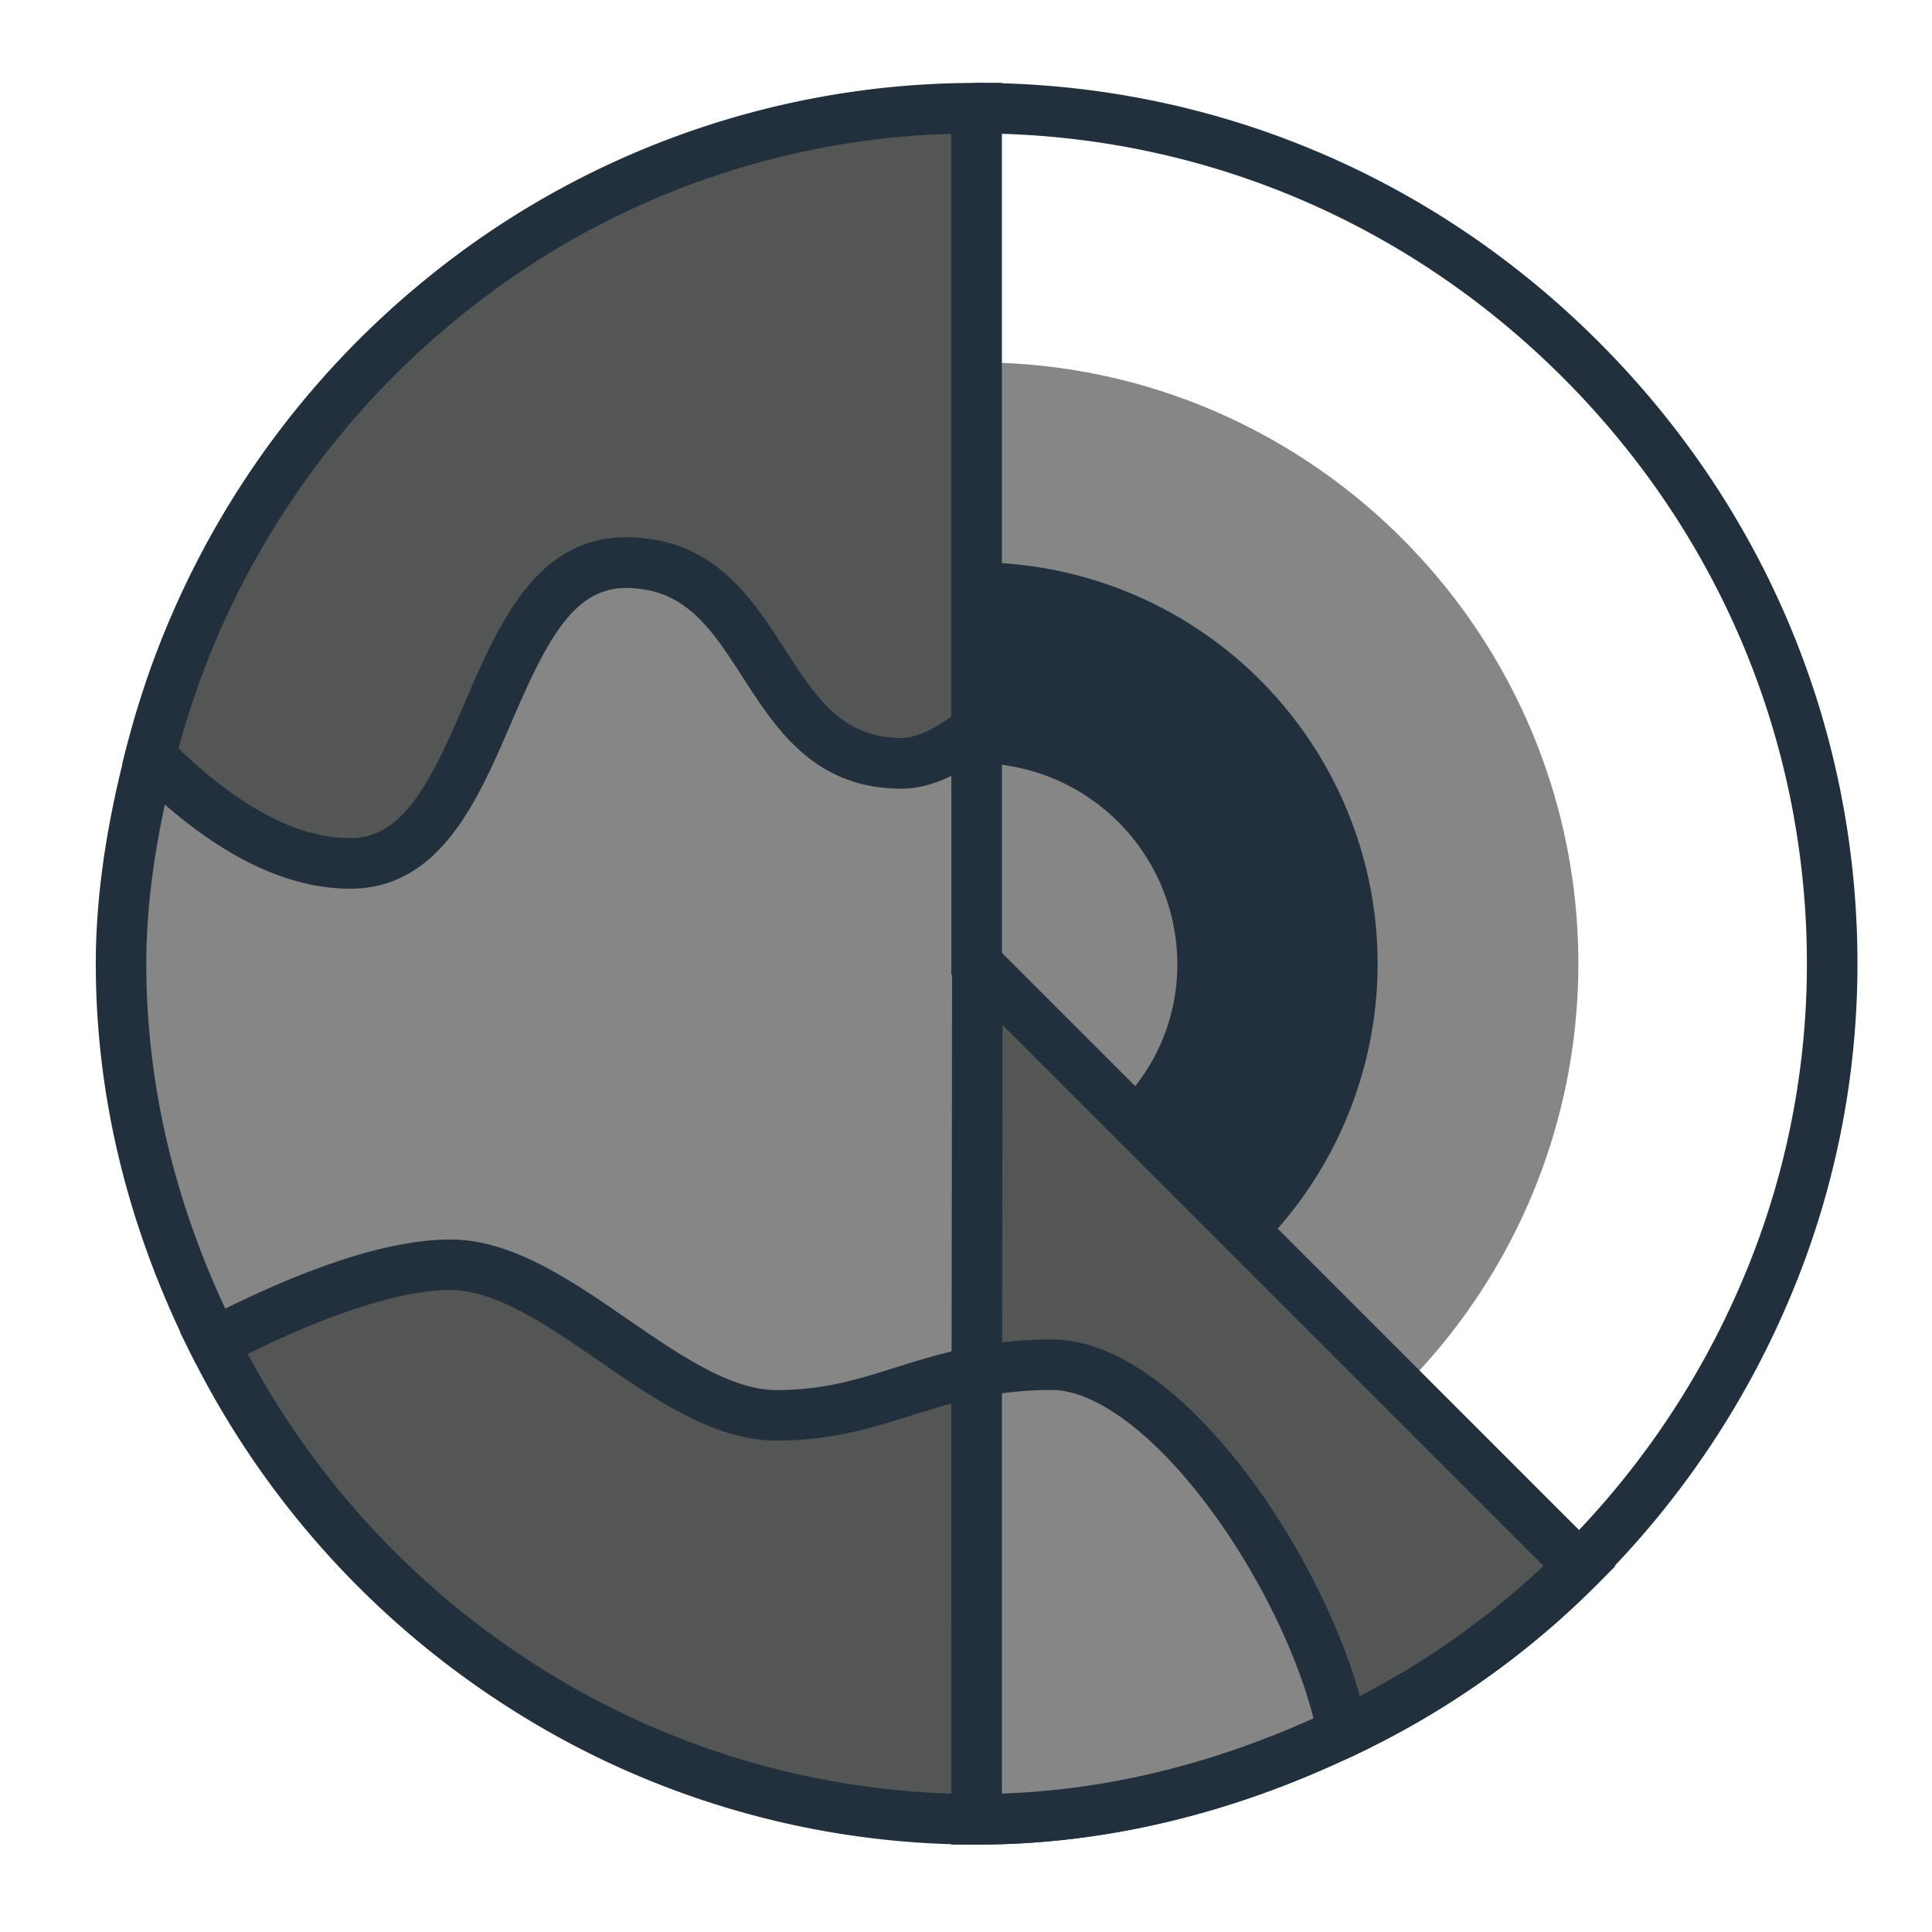
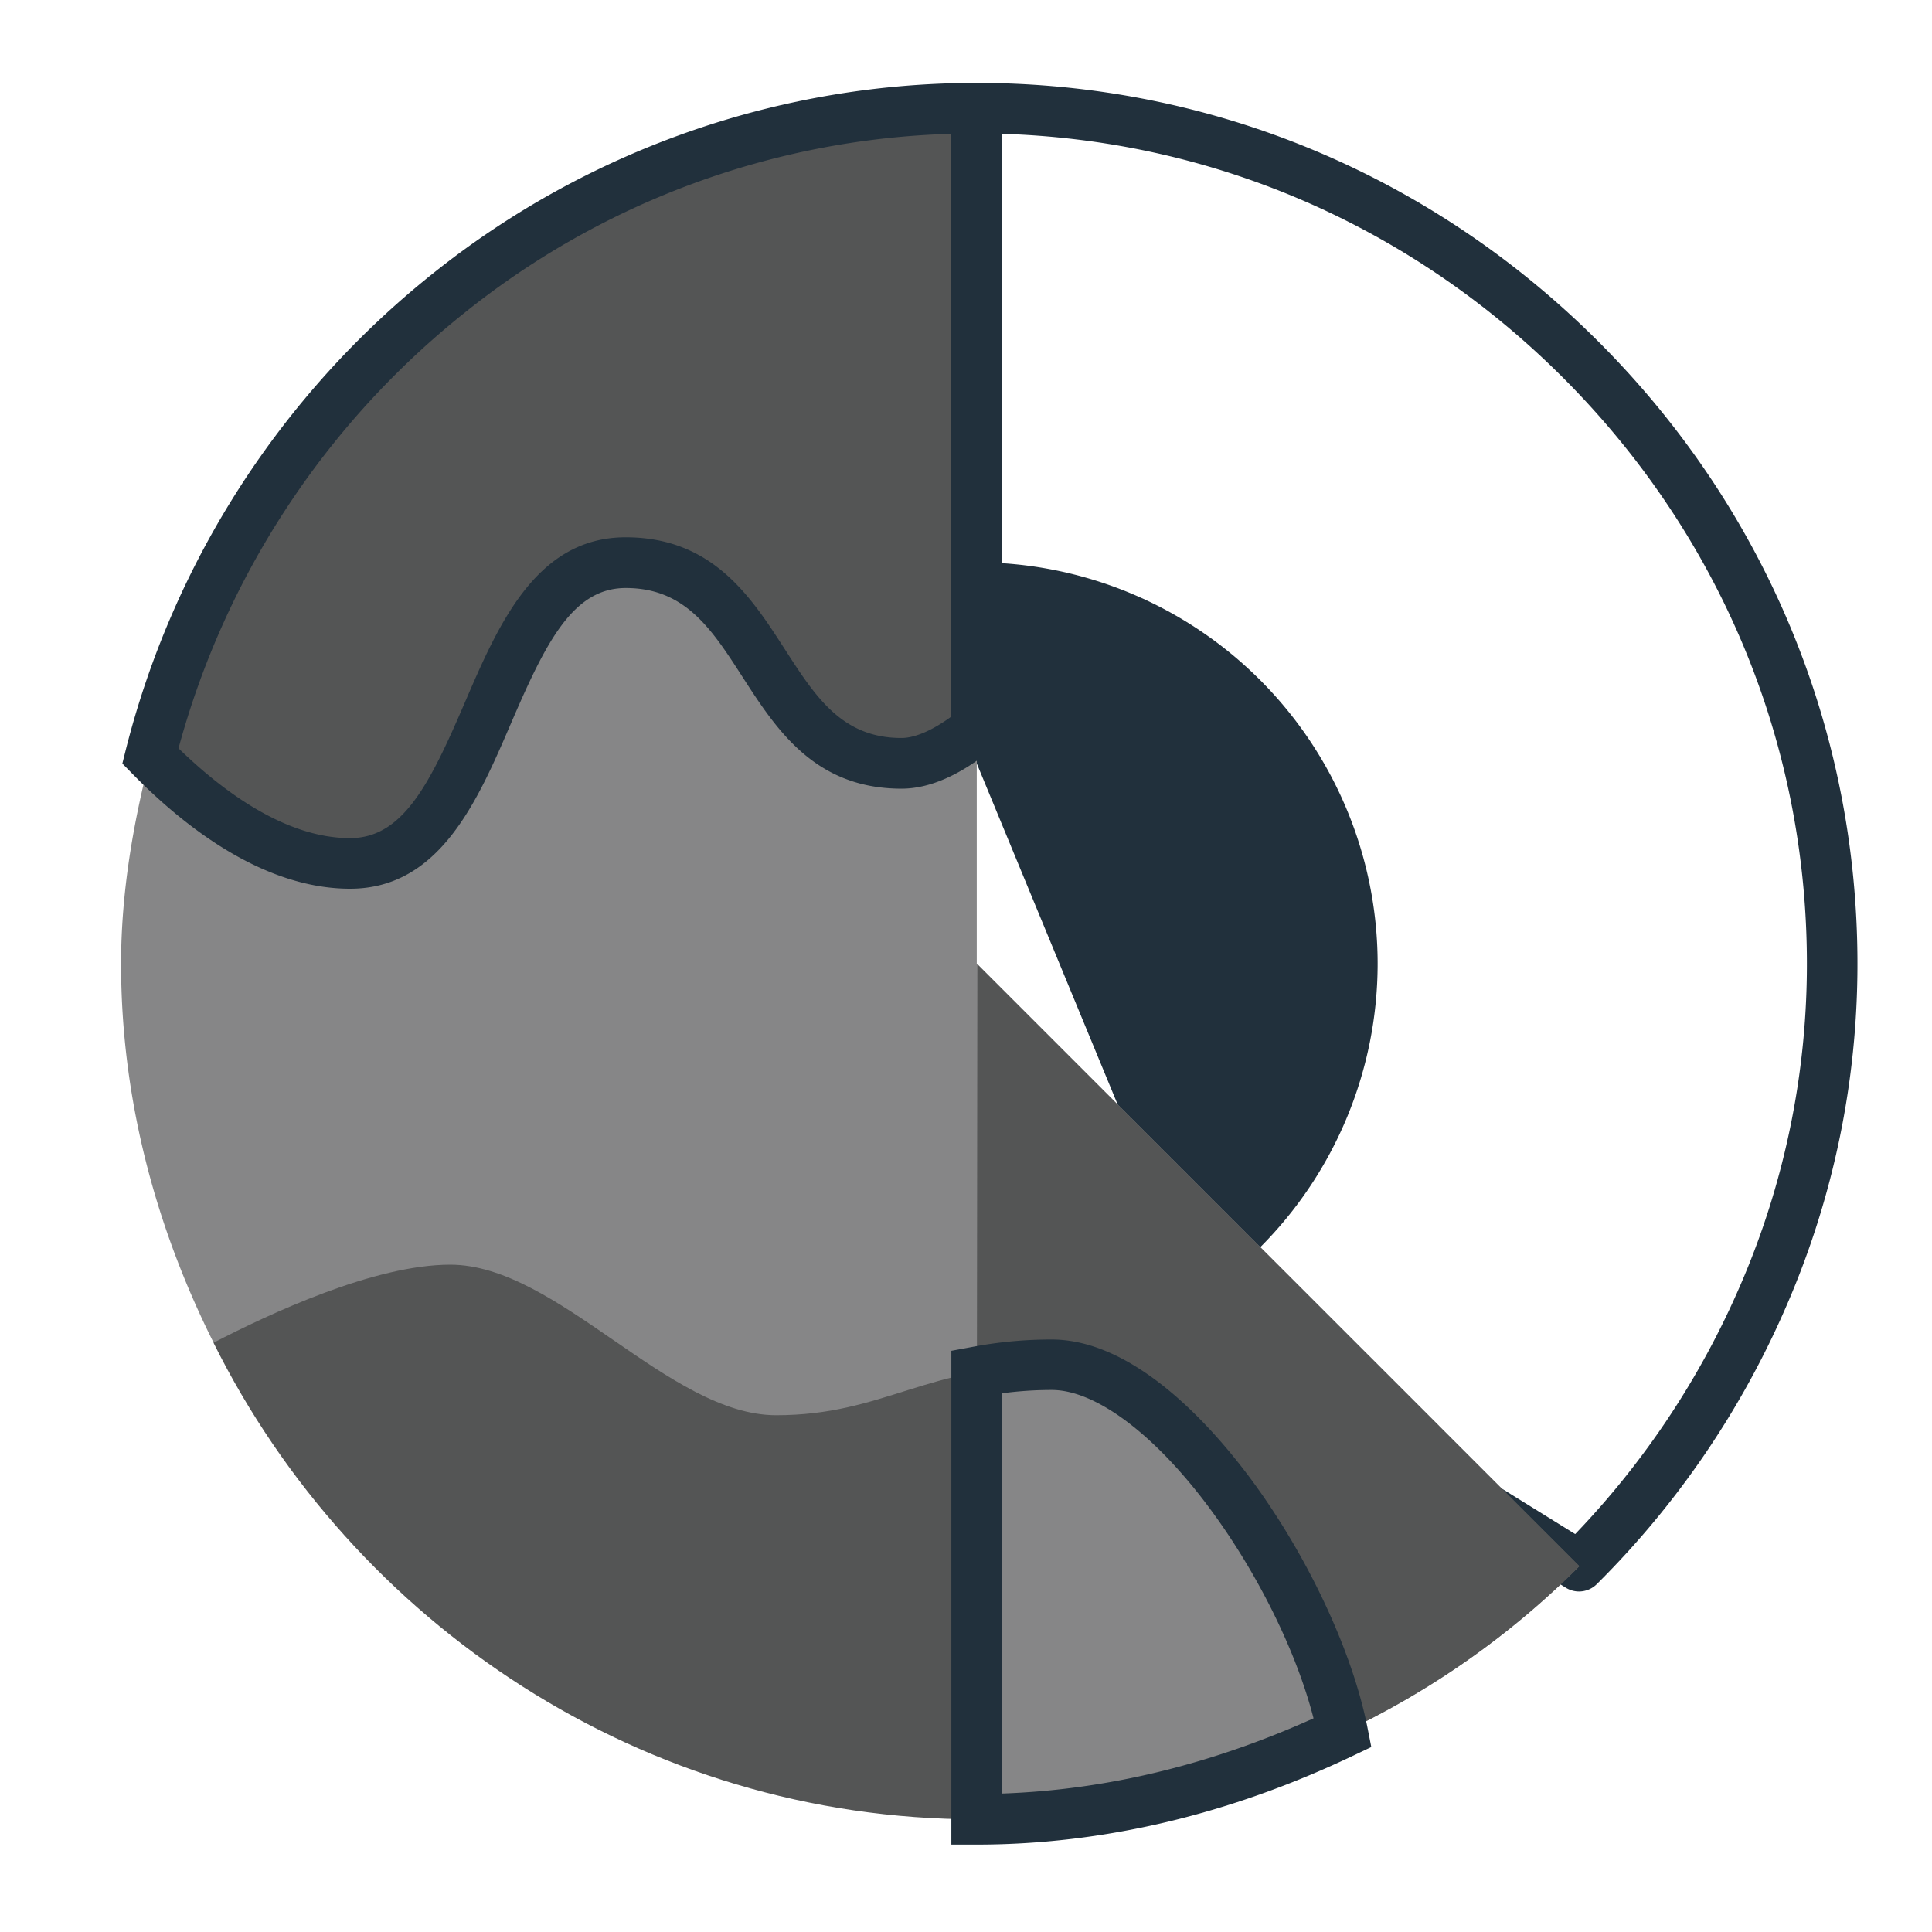
<svg xmlns="http://www.w3.org/2000/svg" id="Capa_1" data-name="Capa 1" width="600" height="600" viewBox="0 0 600 600">
  <defs>
    <style>
      .cls-1 {
        fill: #868687;
      }

      .cls-2 {
        fill: #21303c;
      }

      .cls-3 {
        fill: #545555;
      }
    </style>
  </defs>
  <g>
-     <path class="cls-1" d="M490.17,299.3a186.25,186.25,0,0,1-54.83,132l-43.86-43.86L303.41,174.87V112.54C406.37,112.43,490.17,196.23,490.17,299.3Z" />
    <g id="Geology">
      <path class="cls-2" d="M427.84,299.3a124.8,124.8,0,0,1-36.48,88.06l-44.2-44.2L303.3,237V174.64A124.71,124.71,0,0,1,427.84,299.3Z" />
    </g>
-     <path class="cls-1" d="M365.63,299.3a60.72,60.72,0,0,1-18.36,43.86L303.41,299.3V237A62.49,62.49,0,0,1,365.63,299.3Z" />
    <path class="cls-2" d="M490.39,494.25a7.85,7.85,0,0,1-4.13-1.18L240.64,340.83a7.86,7.86,0,0,1-3.57-8.17L295.59,32.1a7.85,7.85,0,0,1,7.71-6.35c72.71,0,141.31,28.55,193.15,80.39s80.4,120.44,80.4,193.16a266.38,266.38,0,0,1-21.94,106,276.09,276.09,0,0,1-59,86.65A7.85,7.85,0,0,1,490.39,494.25ZM253.52,330.34,489.19,476.42a260.65,260.65,0,0,0,51.31-77.33,250.92,250.92,0,0,0,20.65-99.79c0-68.52-26.92-133.18-75.8-182.06C438,69.9,375.87,43.16,309.75,41.52Z" />
    <g>
      <path class="cls-1" d="M490.4,486.4a259.9,259.9,0,0,1-73.53,51.71L66.34,417C48.56,381.48,37.6,341.66,37.6,299.3c0-22.16,3.8-43.86,9.11-64.41l147.63-91.18,109,82.87v72.83l43.86,43.86,44.2,44.21,43.87,43.86Z" />
-       <path class="cls-2" d="M417.31,546.56,60.75,423.4l-1.43-2.86c-19.62-39.24-29.57-80-29.57-121.24,0-20.27,3.06-42,9.36-66.37l.79-3.06L194.8,134.2l116.35,88.49v73.47L440.78,425.79l60.72,60.6L496,492a266,266,0,0,1-75.76,53.27ZM72,410.66l344.46,119a249.74,249.74,0,0,0,62.8-43.32L429.68,436.9,295.45,302.66V230.47L193.88,153.22,53.54,239.9c-5.45,21.85-8.1,41.31-8.1,59.4C45.44,337.05,54.36,374.5,72,410.66Z" />
    </g>
    <g>
      <path class="cls-3" d="M303.3,33.6V226.47c-8.08,6.58-16.16,10.62-23.32,10.62-45.47,0-40.16-62.33-85.64-62.33s-40.17,93.37-85.64,93.37c-23.67,0-46.06-17.08-62-33.35C75.34,119.93,179.33,33.6,303.3,33.6Z" />
      <path class="cls-2" d="M108.7,276c-27,0-51.65-19.42-67.6-35.71L38,237.13l1.06-4.25A275.59,275.59,0,0,1,134.36,85,270.12,270.12,0,0,1,303.3,25.75h7.85V230.2l-2.9,2.35c-10.09,8.22-19.6,12.38-28.27,12.38-27,0-38.92-18.46-49.42-34.76-9.53-14.79-17.76-27.56-36.22-27.56-16.35,0-24.72,16.6-35.61,41.94C148.36,248.66,136.6,276,108.7,276ZM55.44,232.39c13.77,13.39,33.29,27.9,53.26,27.9,16.34,0,24.71-16.61,35.61-42,10.37-24.11,22.12-51.43,50-51.43,27,0,38.92,18.47,49.42,34.76,9.53,14.79,17.76,27.57,36.22,27.57,4.16,0,9.57-2.34,15.47-6.63v-181a252.75,252.75,0,0,0-151.3,55.7A259.89,259.89,0,0,0,55.44,232.39Z" />
    </g>
    <g>
      <path class="cls-3" d="M417,538.11C382.48,554.61,343.81,565,303.3,565c-103.65,0-193.68-60.83-237-148,17.42-9,49.86-24.24,73.52-24.24,33.36,0,67.87,46.75,101.23,46.75S287.83,424,326.73,424C362.74,423.84,407.87,492.05,417,538.11Z" />
-       <path class="cls-2" d="M303.3,572.85A269.63,269.63,0,0,1,158,530.31,275.91,275.91,0,0,1,59.31,420.52l-3.44-6.92,6.86-3.55c32.26-16.66,58.21-25.11,77.13-25.11,19.12,0,37.39,12.59,55.06,24.76,15.7,10.81,31.93,22,46.16,22,14.84,0,25.59-3.39,37-7,12.78-4,27.28-8.6,48.68-8.6h.12c25.68,0,49.48,26.89,61.4,42.94,17.73,23.89,31.7,53.61,36.44,77.54l1.18,6-5.49,2.63C382,563.54,342.61,572.85,303.3,572.85ZM76.94,420.47a260.4,260.4,0,0,0,89.46,96.61,254.05,254.05,0,0,0,136.9,40.07c35,0,70.19-7.9,104.63-23.48-5.29-20.67-17.32-45.11-32.29-65.27-17-22.92-35.26-36.6-48.82-36.6h-.07c-19,0-31.71,4-44,7.88-12,3.79-24.44,7.7-41.69,7.7-19.12,0-37.39-12.58-55.06-24.75-15.69-10.81-31.92-22-46.16-22C125,400.64,103.35,407.48,76.94,420.47Z" />
    </g>
    <g>
      <path class="cls-3" d="M303.3,498.86,417,538.11a260.7,260.7,0,0,0,73.52-51.71l-55.05-55.06L391.6,387.48l-44.21-44.21-43.86-43.86Z" />
-       <path class="cls-2" d="M417.44,546.56l-122-42.1.26-224L501.61,486.4,496.06,492a267,267,0,0,1-75.74,53.26ZM311.15,493.27l105.36,36.37a251.11,251.11,0,0,0,62.82-43.33l-168-168Z" />
    </g>
    <g>
      <path class="cls-1" d="M326.61,423.84A124.09,124.09,0,0,0,303.3,426V565c40.51,0,79.06-10.39,113.69-26.89C407.87,492.05,362.74,423.84,326.61,423.84Z" />
      <path class="cls-2" d="M303.3,572.85h-7.85V419.51l6.41-1.19A131.43,131.43,0,0,1,326.61,416c25.81,0,49.69,27,61.62,43,17.75,23.9,31.72,53.62,36.46,77.56l1.18,6-5.5,2.62C381.87,563.54,342.48,572.85,303.3,572.85Zm7.85-140.14V557c32.32-1.1,64.81-8.94,96.78-23.36-5.29-20.67-17.33-45.11-32.3-65.28-17.06-23-35.39-36.69-49-36.69A115.58,115.58,0,0,0,311.15,432.71Z" />
    </g>
  </g>
</svg>